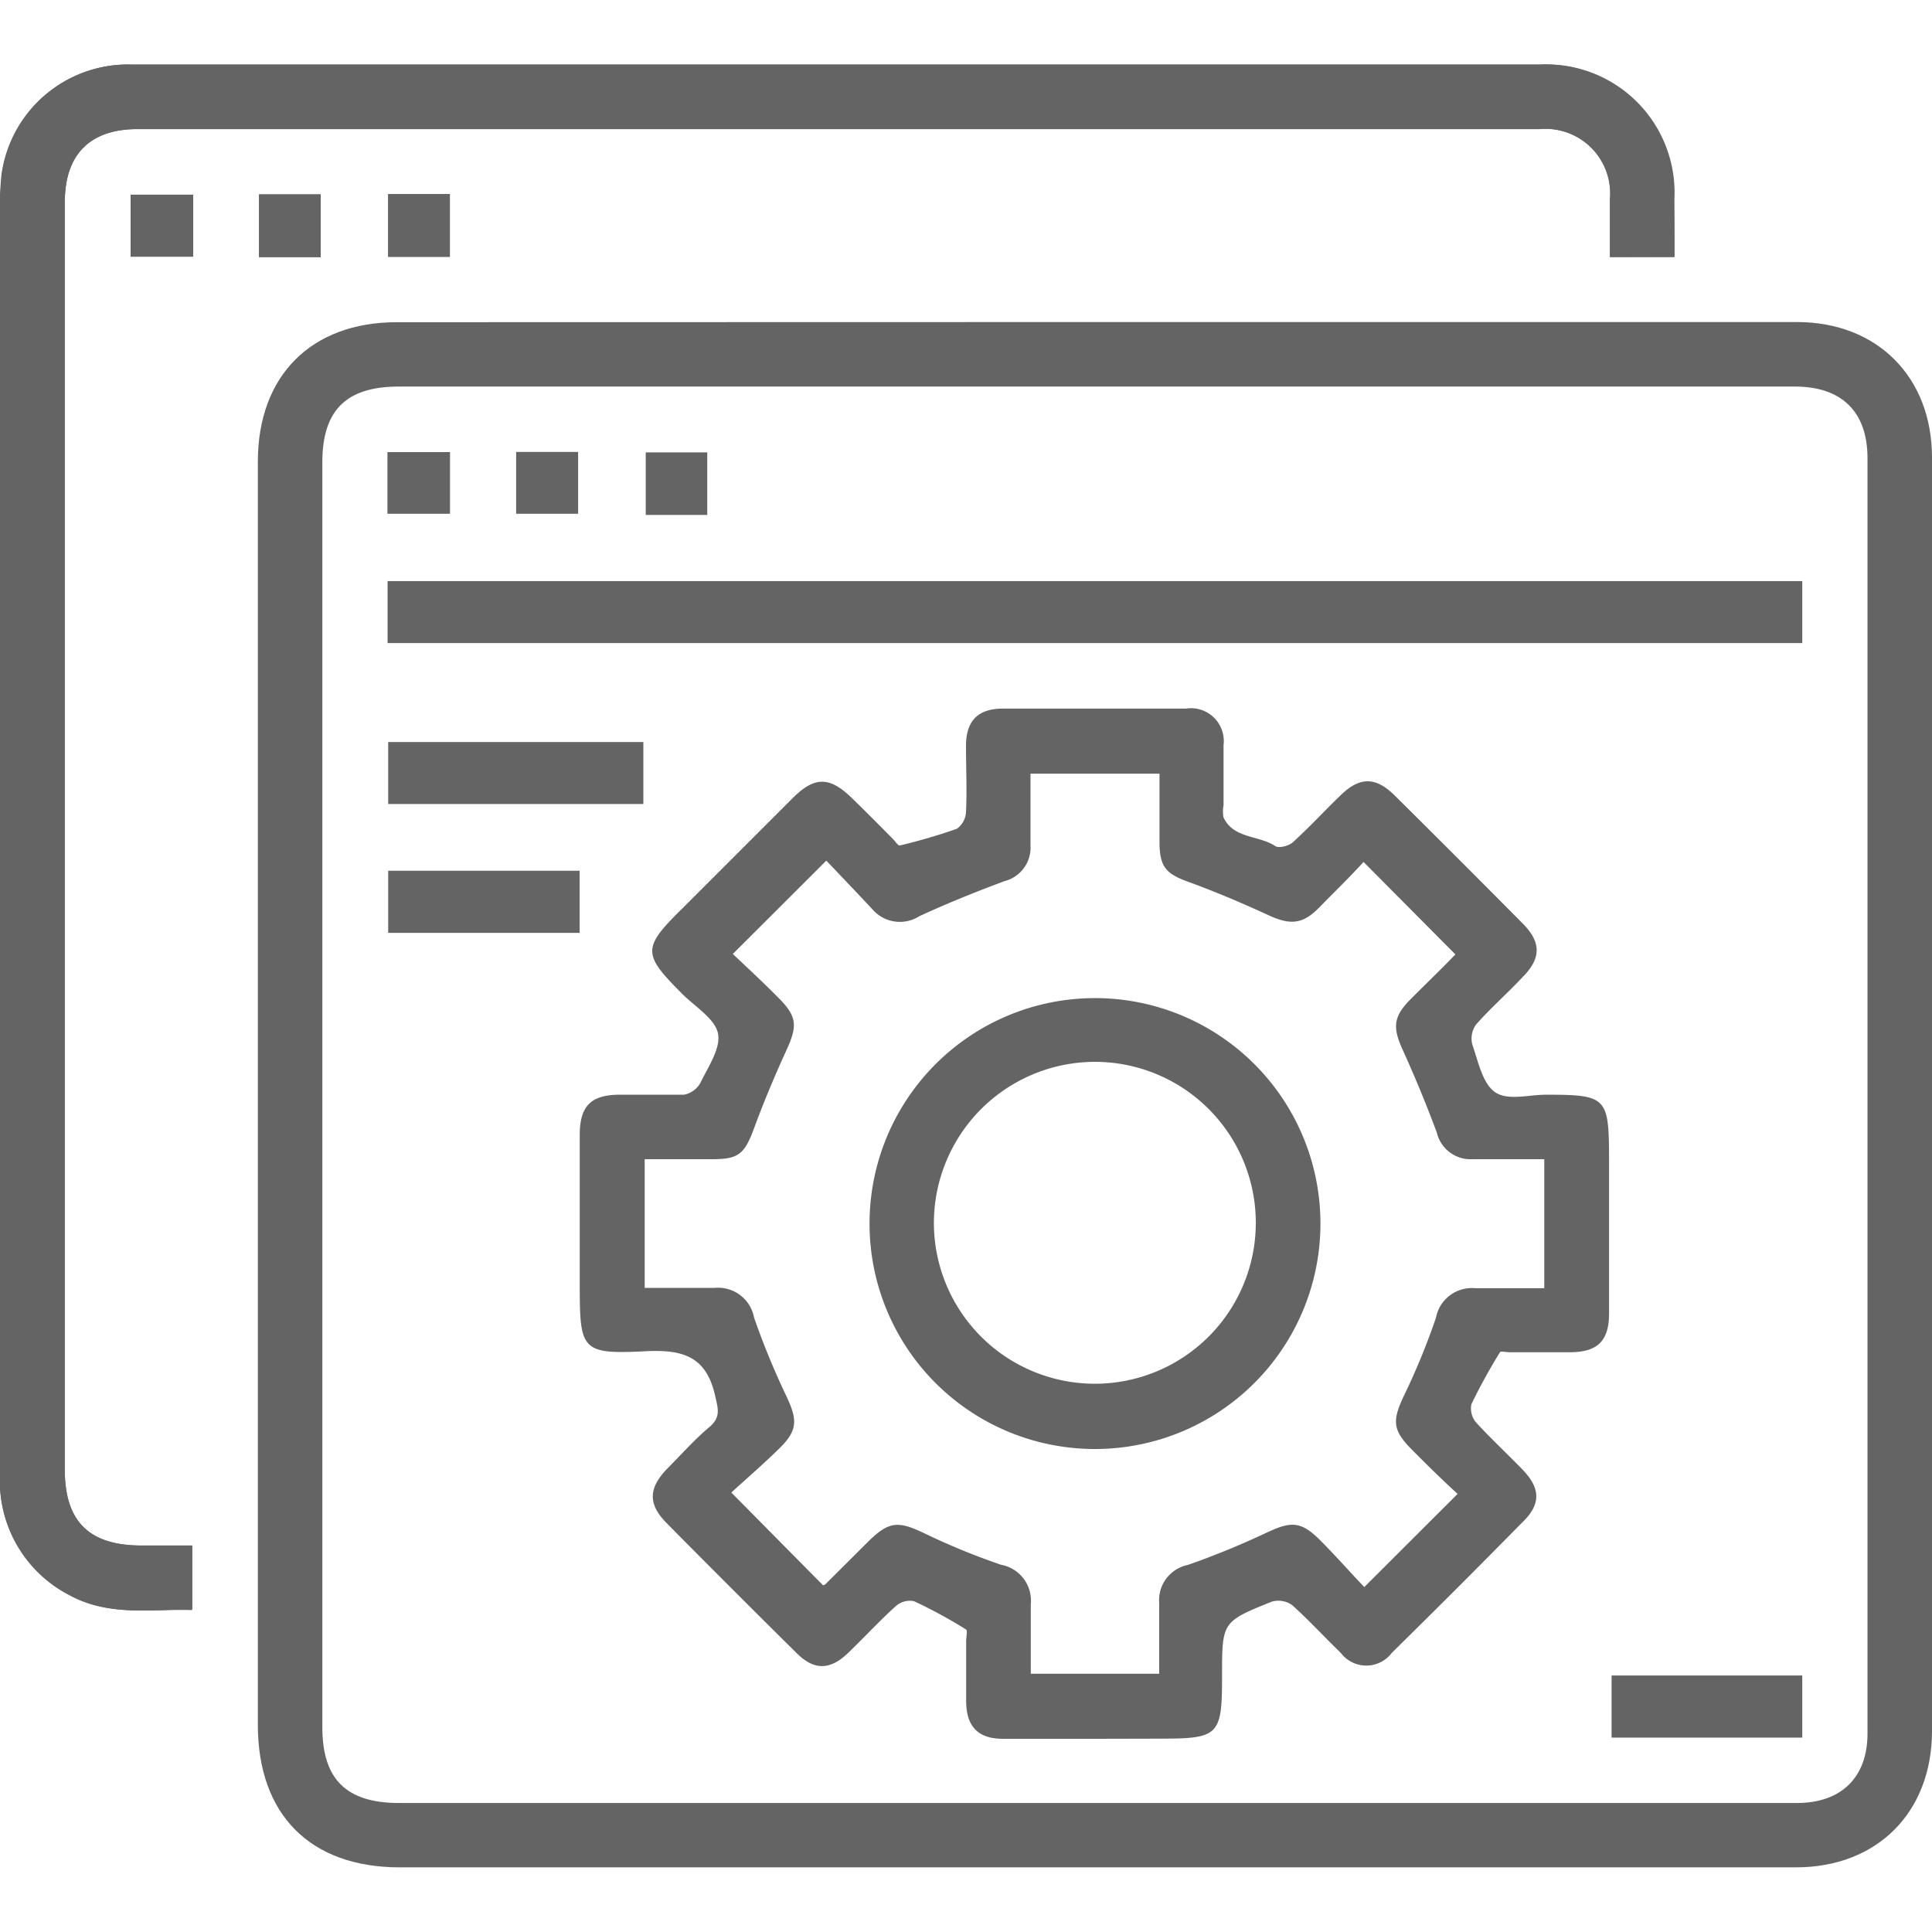
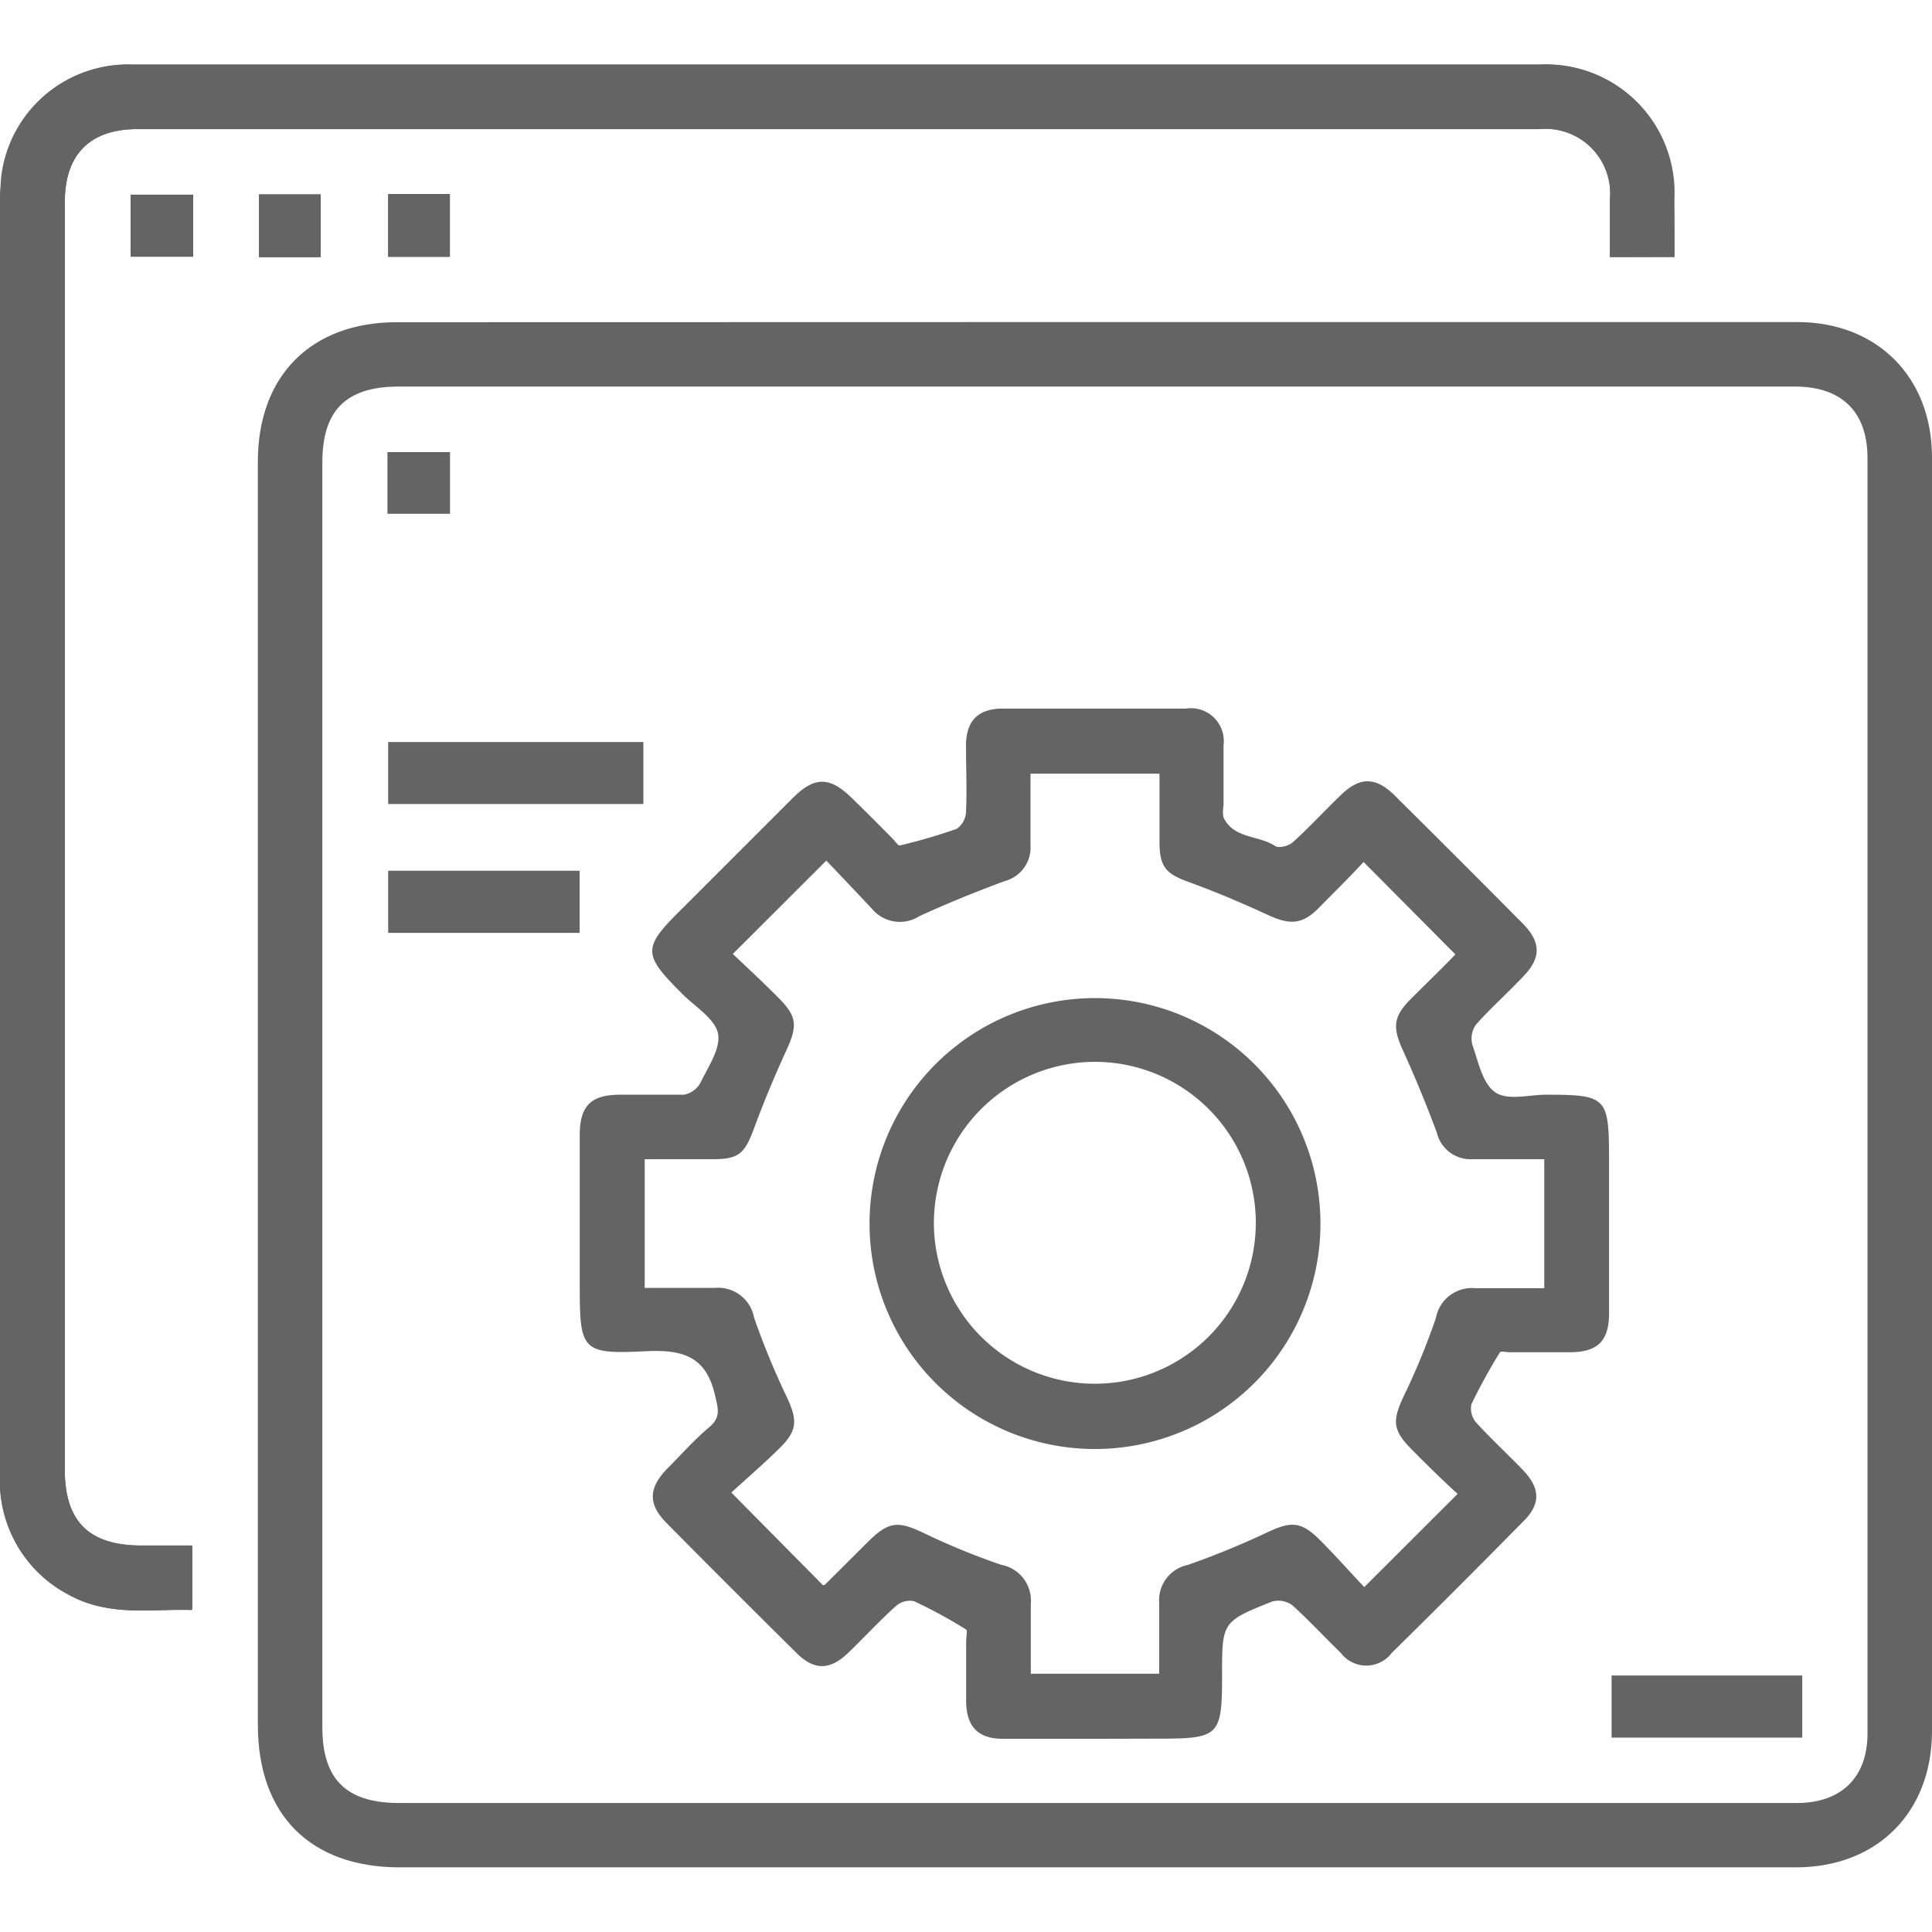
<svg xmlns="http://www.w3.org/2000/svg" id="Layer_1" data-name="Layer 1" viewBox="0 0 130 130">
  <defs>
    <style>.cls-1{fill:#646464;}</style>
  </defs>
  <path class="cls-1" d="M112.67,17.29c0-1.42,0-2.68,0-3.95a8.63,8.63,0,0,0-9-9H8.86A8.57,8.57,0,0,0,.12,11.81,30.75,30.75,0,0,0,0,16Q0,57.61,0,99.24a8.62,8.62,0,0,0,4.67,8.1c2.64,1.45,5.49.91,8.25,1V104H9.51c-3.52,0-5.15-1.62-5.15-5.1q0-42.63,0-85.28c0-3.23,1.69-4.93,4.9-4.93h94.35a4.35,4.35,0,0,1,4.72,4.71c0,1.29,0,2.58,0,3.9Z" />
  <path class="cls-1" d="M26.12,13.06v4.22h4.15V13.06Z" />
  <path class="cls-1" d="M13,13.1H8.79v4.17H13Z" />
  <path class="cls-1" d="M21.58,17.3V13.08H17.43V17.3Z" />
  <path class="cls-1" d="M73.68,21.67h47.24c5.4,0,9.08,3.71,9.08,9.11v85.69c0,5.48-3.69,9.18-9.16,9.18H26.9c-6,0-9.55-3.52-9.55-9.59v-85c0-5.78,3.59-9.38,9.35-9.38Zm0,99.65h47.23c3,0,4.75-1.74,4.75-4.67V30.83c0-3.12-1.73-4.82-4.89-4.82H26.84c-3.54,0-5.15,1.59-5.15,5.09q0,42.57,0,85.13c0,3.5,1.62,5.09,5.16,5.09Z" />
  <path class="cls-1" d="M112.67,17.29h-4.34c0-1.32,0-2.61,0-3.9a4.35,4.35,0,0,0-4.72-4.71H9.26c-3.21,0-4.9,1.7-4.9,4.93q0,42.65,0,85.28c0,3.48,1.63,5.1,5.15,5.1h3.43v4.3c-2.76,0-5.61.5-8.25-1A8.62,8.62,0,0,1,0,99.24Q0,57.61,0,16a30.75,30.75,0,0,1,.09-4.19A8.57,8.57,0,0,1,8.86,4.35h94.75a8.63,8.63,0,0,1,9,9C112.67,14.61,112.67,15.87,112.67,17.29Z" />
  <path class="cls-1" d="M26.12,13.06h4.15v4.22H26.12Z" />
-   <path class="cls-1" d="M13,13.1v4.17H8.79V13.1Z" />
+   <path class="cls-1" d="M13,13.1v4.17H8.79V13.1" />
  <path class="cls-1" d="M21.58,17.3H17.43V13.08h4.15Z" />
  <path class="cls-1" d="M73.72,117c-2.08,0-4.15,0-6.23,0-1.67,0-2.46-.81-2.48-2.51,0-1.35,0-2.7,0-4.06,0-.27.1-.71,0-.78a32.25,32.25,0,0,0-3.51-1.91,1.42,1.42,0,0,0-1.22.33c-1.11,1-2.12,2.1-3.19,3.13-1.23,1.2-2.32,1.22-3.52,0q-4.38-4.33-8.71-8.71c-1.26-1.27-1.23-2.34,0-3.63,1-1,1.87-2,2.89-2.85.76-.66.57-1.22.37-2.09-.59-2.65-2.17-3.12-4.65-3-4.33.22-4.46-.05-4.46-4.4q0-5.07,0-10.15c0-1.95.75-2.7,2.68-2.71,1.44,0,2.89,0,4.33,0a1.6,1.6,0,0,0,1.11-.8c.52-1.08,1.39-2.34,1.18-3.33s-1.54-1.79-2.4-2.65c-2.69-2.69-2.7-3.09,0-5.75,2.48-2.48,5-5,7.46-7.46,1.45-1.43,2.45-1.42,3.92,0,.94.91,1.86,1.84,2.78,2.77.16.16.36.48.48.45a39.05,39.05,0,0,0,3.83-1.12A1.48,1.48,0,0,0,65,54.65c.07-1.48,0-3,0-4.46,0-1.69.81-2.51,2.48-2.51q6.15,0,12.32,0a2.21,2.21,0,0,1,2.53,2.46c0,1.36,0,2.71,0,4.06a2,2,0,0,0,0,.81c.69,1.44,2.36,1.18,3.48,1.92.24.16.93,0,1.22-.29,1.1-1,2.11-2.1,3.18-3.13,1.28-1.25,2.35-1.25,3.62,0q4.33,4.29,8.62,8.62c1.26,1.27,1.27,2.34,0,3.62-1,1.07-2.15,2.08-3.13,3.19a1.61,1.61,0,0,0-.25,1.35c.4,1.14.68,2.61,1.53,3.2s2.26.17,3.43.17c4.08,0,4.23.17,4.24,4.28,0,3.47,0,7,0,10.42,0,1.87-.76,2.62-2.63,2.63h-4.06c-.22,0-.59-.09-.65,0a38.35,38.35,0,0,0-1.92,3.49,1.44,1.44,0,0,0,.31,1.23c1,1.1,2.1,2.11,3.13,3.18,1.21,1.25,1.25,2.32,0,3.53q-4.36,4.43-8.8,8.8a2.15,2.15,0,0,1-3.43,0c-1.1-1.06-2.14-2.2-3.28-3.22a1.6,1.6,0,0,0-1.36-.23c-3.36,1.35-3.35,1.37-3.35,5,0,4-.2,4.22-4.16,4.22ZM43.38,86.66c1.65,0,3.17,0,4.7,0a2.46,2.46,0,0,1,2.66,2A52,52,0,0,0,52.94,94c.74,1.58.72,2.28-.53,3.49-1.08,1.06-2.23,2.05-3.2,2.94l6.17,6.24a.42.42,0,0,0,.16-.07l2.88-2.87c1.38-1.36,2-1.4,3.71-.59a46.7,46.7,0,0,0,5.23,2.15,2.45,2.45,0,0,1,2,2.64c0,1.56,0,3.12,0,4.69H78c0-1.63,0-3.2,0-4.76a2.42,2.42,0,0,1,1.93-2.56,55.34,55.34,0,0,0,5.36-2.2c1.63-.76,2.29-.73,3.59.59,1,1,2,2.14,2.92,3.1l6.28-6.27c-1-.91-2-1.89-3-2.9-1.39-1.37-1.42-2-.61-3.71a46.7,46.7,0,0,0,2.15-5.23,2.46,2.46,0,0,1,2.64-2c1.56,0,3.12,0,4.65,0V78c-1.69,0-3.27,0-4.85,0a2.33,2.33,0,0,1-2.38-1.79q-1.05-2.83-2.31-5.6c-.67-1.49-.62-2.21.56-3.39s2.16-2.12,3-3L91.75,58c-.91,1-1.94,2-3,3.08s-1.89,1.2-3.38.51c-1.76-.81-3.54-1.57-5.35-2.23-1.56-.56-2-1-2-2.74,0-1.52,0-3,0-4.56H69.34c0,1.67,0,3.24,0,4.82a2.33,2.33,0,0,1-1.75,2.41c-1.93.72-3.85,1.49-5.73,2.36a2.44,2.44,0,0,1-3.17-.48c-1.07-1.14-2.15-2.28-3.09-3.26l-6.29,6.28c.94.89,2,1.87,3,2.88,1.33,1.31,1.37,1.93.61,3.59s-1.52,3.46-2.17,5.23S49.7,78,47.93,78H43.38Z" />
-   <path class="cls-1" d="M121.27,39.1v4.17H26.08V39.1Z" />
  <path class="cls-1" d="M43.29,49.93V54.1H26.12V49.93Z" />
  <path class="cls-1" d="M39,58.59v4.18H26.12V58.59Z" />
  <path class="cls-1" d="M121.27,112.74v4.18H108.44v-4.18Z" />
-   <path class="cls-1" d="M47.59,34.65H43.45V30.44h4.14Z" />
-   <path class="cls-1" d="M34.73,34.57V30.41H38.9v4.16Z" />
  <path class="cls-1" d="M26.07,34.57V30.42h4.21v4.15Z" />
  <path class="cls-1" d="M58.51,82.25A15.17,15.17,0,1,1,73.56,97.5,15.16,15.16,0,0,1,58.51,82.25Zm4.33,0a10.83,10.83,0,1,0,11-10.8A10.85,10.85,0,0,0,62.84,82.3Z" />
</svg>